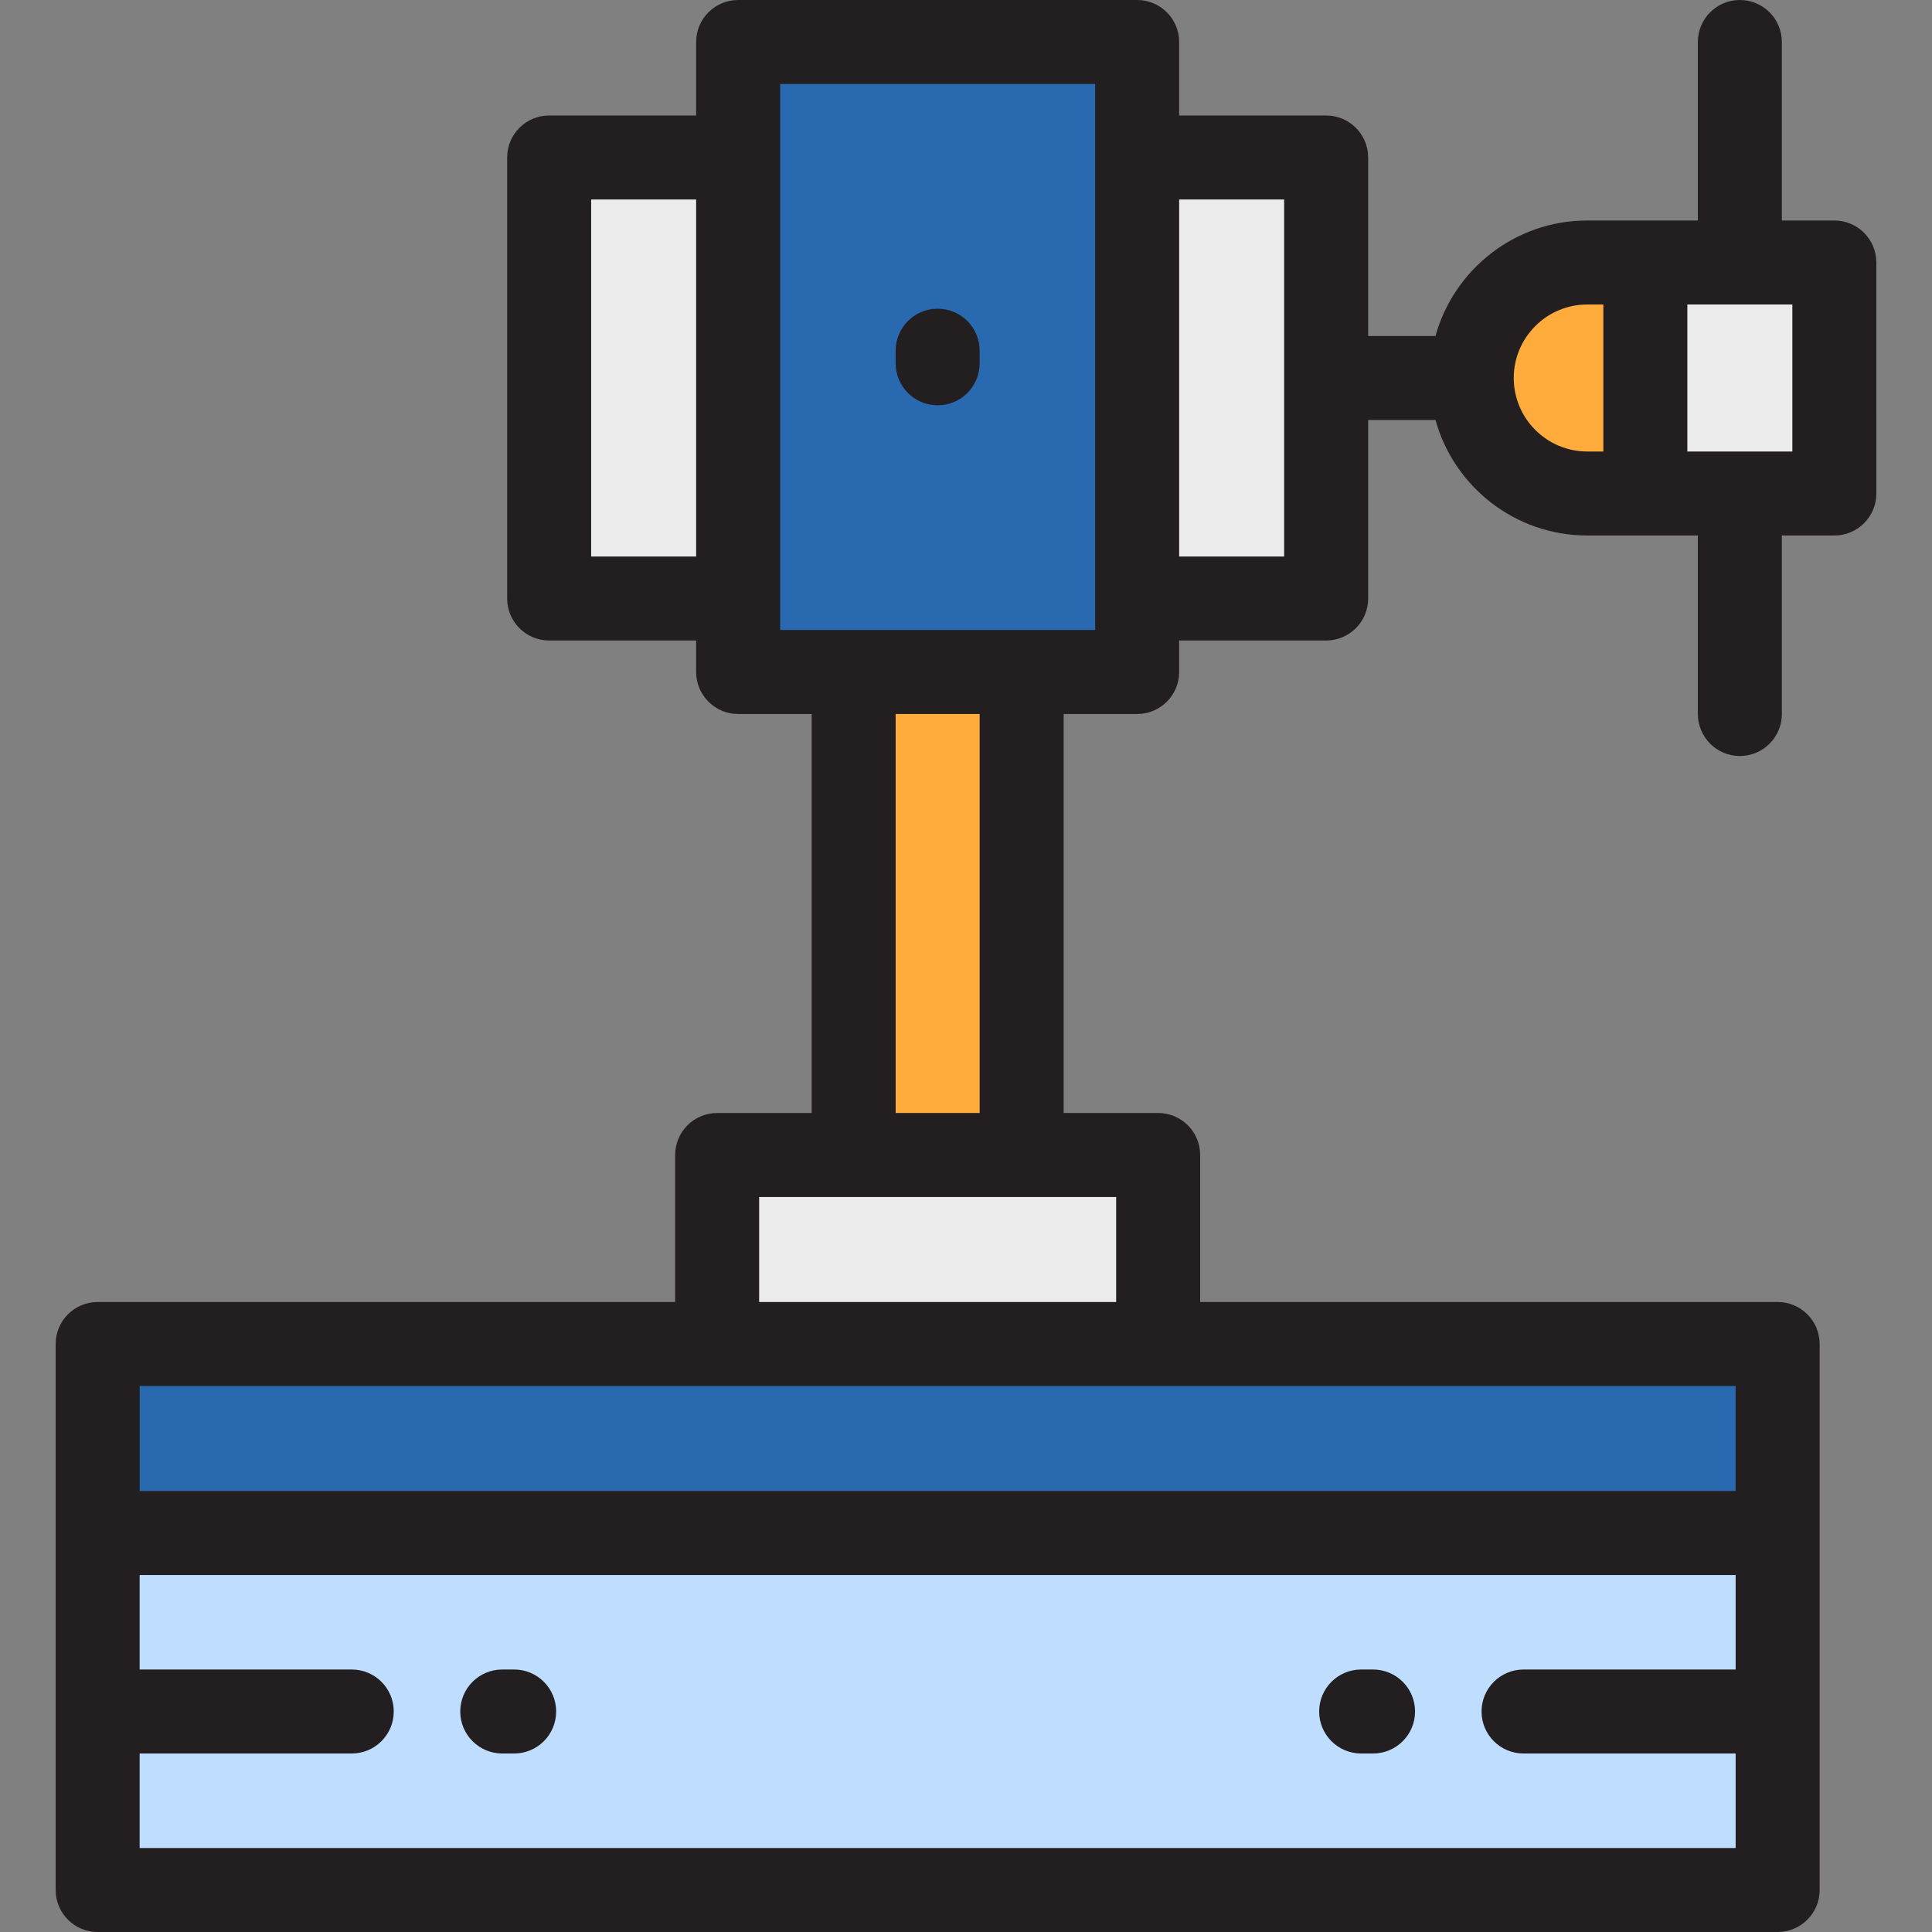
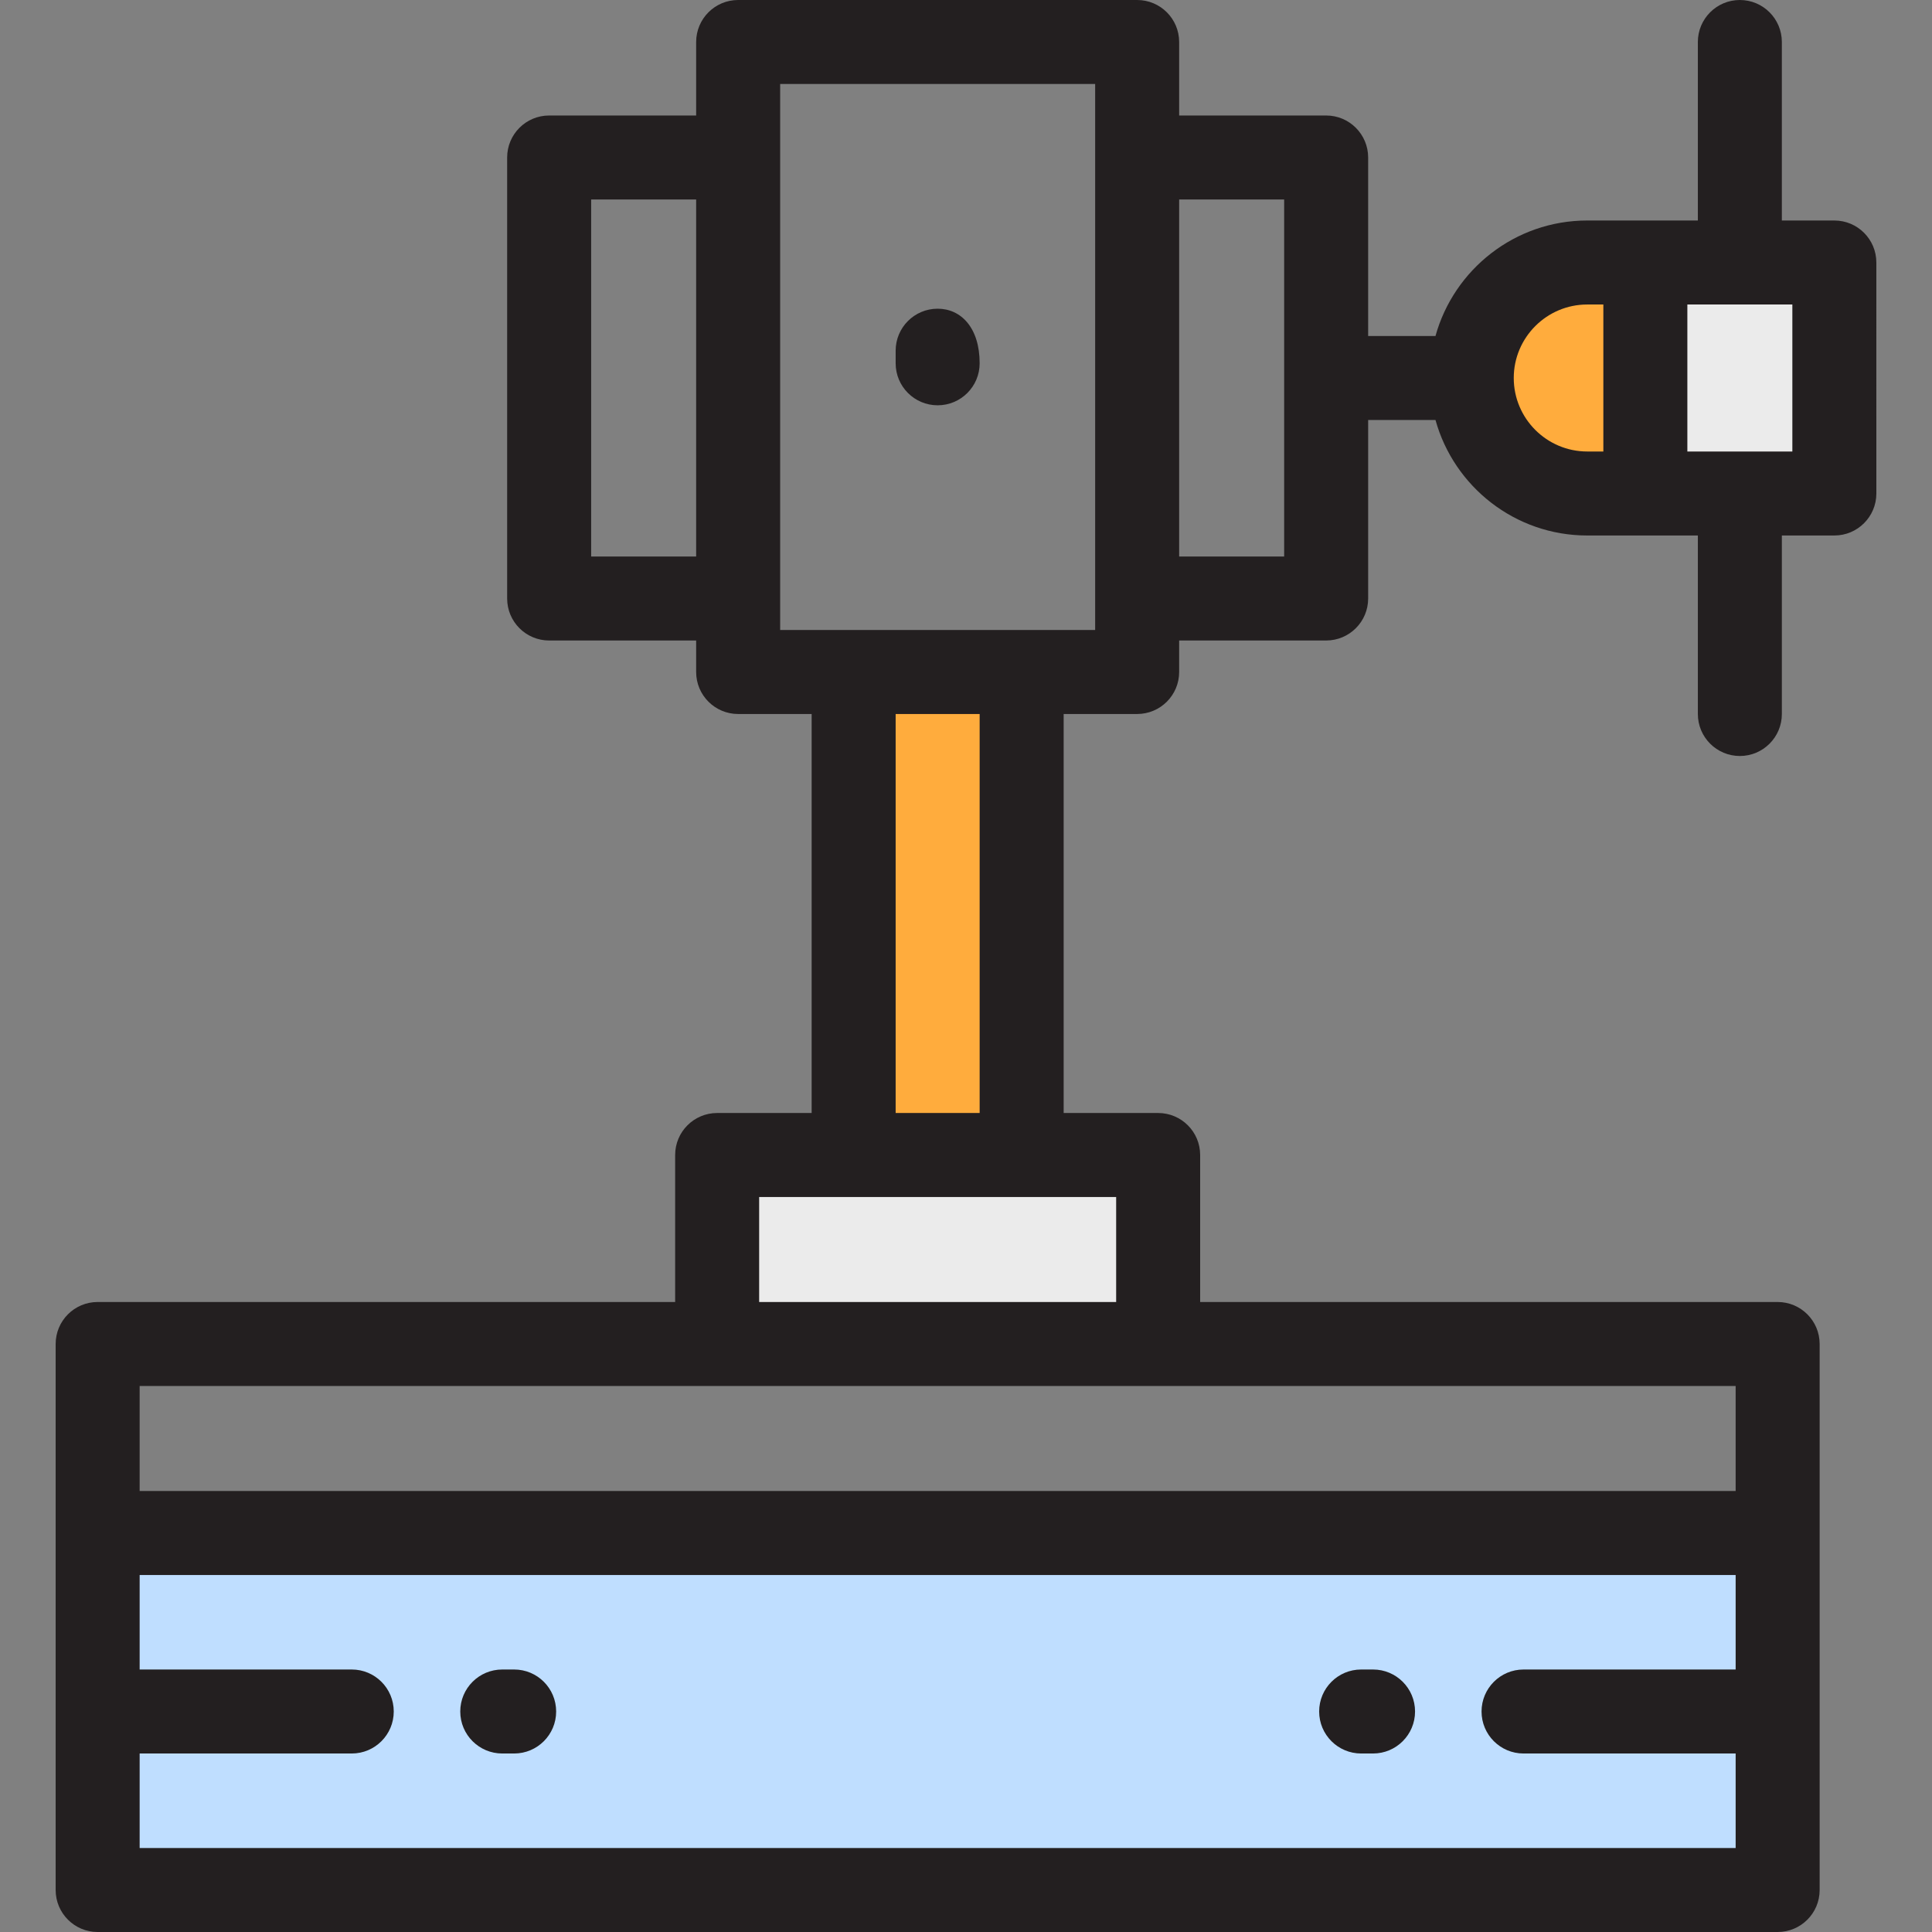
<svg xmlns="http://www.w3.org/2000/svg" version="1.1" id="Layer_1" viewBox="0 0 512 512" xml:space="preserve">
  <rect x="0" y="0" width="512" height="512" fill="#808080" stroke="none" />
-   <rect x="25.879" y="356.174" style="fill:#2969B0;" width="445.217" height="50.087" />
  <rect x="190.053" y="306.087" style="fill:#EBEBEB;" width="116.87" height="50.087" />
  <rect x="226.227" y="178.087" style="fill:#FFAC3D;" width="44.522" height="128" />
-   <rect x="195.618" y="11.13" style="fill:#2969B0;" width="105.739" height="166.957" />
-   <rect x="301.357" y="41.739" style="fill:#EBEBEB;" width="50.087" height="116.87" />
  <path style="fill:#FFAC3D;" d="M436.035,130.783h-15.397c-16.905,0-30.609-13.704-30.609-30.609l0,0  c0-16.905,13.704-30.609,30.609-30.609h15.397V130.783z" />
-   <rect x="145.531" y="41.739" style="fill:#EBEBEB;" width="50.087" height="116.87" />
  <rect x="25.879" y="406.261" style="fill:#BFDEFF;" width="445.217" height="94.609" />
  <rect x="436.035" y="69.565" style="fill:#EBEBEB;" width="50.087" height="61.217" />
  <g>
    <path style="fill:#231F20;" d="M486.122,58.435h-13.913V11.13c0-6.147-4.984-11.13-11.13-11.13c-6.146,0-11.13,4.983-11.13,11.13   v47.304h-29.31c-19.161,0-35.336,12.981-40.22,30.609h-17.844V41.739c0-6.147-4.984-11.13-11.13-11.13h-38.957V11.13   c0-6.147-4.984-11.13-11.13-11.13H195.618c-6.147,0-11.13,4.983-11.13,11.13v19.478h-38.957c-6.147,0-11.13,4.983-11.13,11.13   v116.87c0,6.147,4.983,11.13,11.13,11.13h38.957v8.348c0,6.147,4.983,11.13,11.13,11.13h19.478v105.739h-25.043   c-6.147,0-11.13,4.983-11.13,11.13v38.957H25.879c-6.147,0-11.13,4.983-11.13,11.13V500.87c0,6.147,4.983,11.13,11.13,11.13   h445.217c6.146,0,11.13-4.983,11.13-11.13V356.174c0-6.147-4.984-11.13-11.13-11.13H318.053v-38.957   c0-6.147-4.984-11.13-11.13-11.13h-25.043V189.217h19.478c6.146,0,11.13-4.983,11.13-11.13v-8.348h38.957   c6.146,0,11.13-4.983,11.13-11.13v-47.304h17.843c4.884,17.627,21.06,30.609,40.22,30.609h29.31v47.304   c0,6.147,4.984,11.13,11.13,11.13s11.13-4.983,11.13-11.13v-47.304h13.913c6.146,0,11.13-4.983,11.13-11.13V69.565   C497.253,63.418,492.268,58.435,486.122,58.435z M156.661,147.478V52.87h27.826v94.609H156.661z M37.009,489.739v-25.043h56.209   c6.147,0,11.13-4.983,11.13-11.13c0-6.147-4.983-11.13-11.13-11.13H37.009v-25.043h422.956v25.043h-56.209   c-6.146,0-11.13,4.983-11.13,11.13c0,6.147,4.984,11.13,11.13,11.13h56.209v25.043H37.009z M459.966,395.13H37.009v-27.826h422.956   V395.13z M295.792,345.043h-94.609v-27.826h94.609V345.043z M259.618,294.957h-22.261V189.217h22.261V294.957z M290.227,166.957   h-83.478V22.261h83.478V166.957z M340.314,147.478h-27.826V52.87h27.826V147.478z M401.16,100.174   c0-10.74,8.739-19.478,19.478-19.478h4.266v38.957h-4.266C409.899,119.652,401.16,110.914,401.16,100.174z M474.992,119.652   h-27.826V80.696h27.826V119.652z" />
-     <path style="fill:#231F20;" d="M248.487,81.809c-6.147,0-11.13,4.983-11.13,11.13v3.339c0,6.147,4.983,11.13,11.13,11.13   c6.146,0,11.13-4.983,11.13-11.13v-3.339C259.618,86.792,254.634,81.809,248.487,81.809z" />
+     <path style="fill:#231F20;" d="M248.487,81.809c-6.147,0-11.13,4.983-11.13,11.13v3.339c0,6.147,4.983,11.13,11.13,11.13   c6.146,0,11.13-4.983,11.13-11.13C259.618,86.792,254.634,81.809,248.487,81.809z" />
    <path style="fill:#231F20;" d="M136.256,442.435h-3.153c-6.147,0-11.13,4.983-11.13,11.13c0,6.147,4.983,11.13,11.13,11.13h3.153   c6.147,0,11.13-4.983,11.13-11.13C147.386,447.418,142.402,442.435,136.256,442.435z" />
    <path style="fill:#231F20;" d="M363.873,442.435h-3.154c-6.146,0-11.13,4.983-11.13,11.13c0,6.147,4.984,11.13,11.13,11.13h3.154   c6.146,0,11.13-4.983,11.13-11.13C375.004,447.418,370.02,442.435,363.873,442.435z" />
  </g>
</svg>